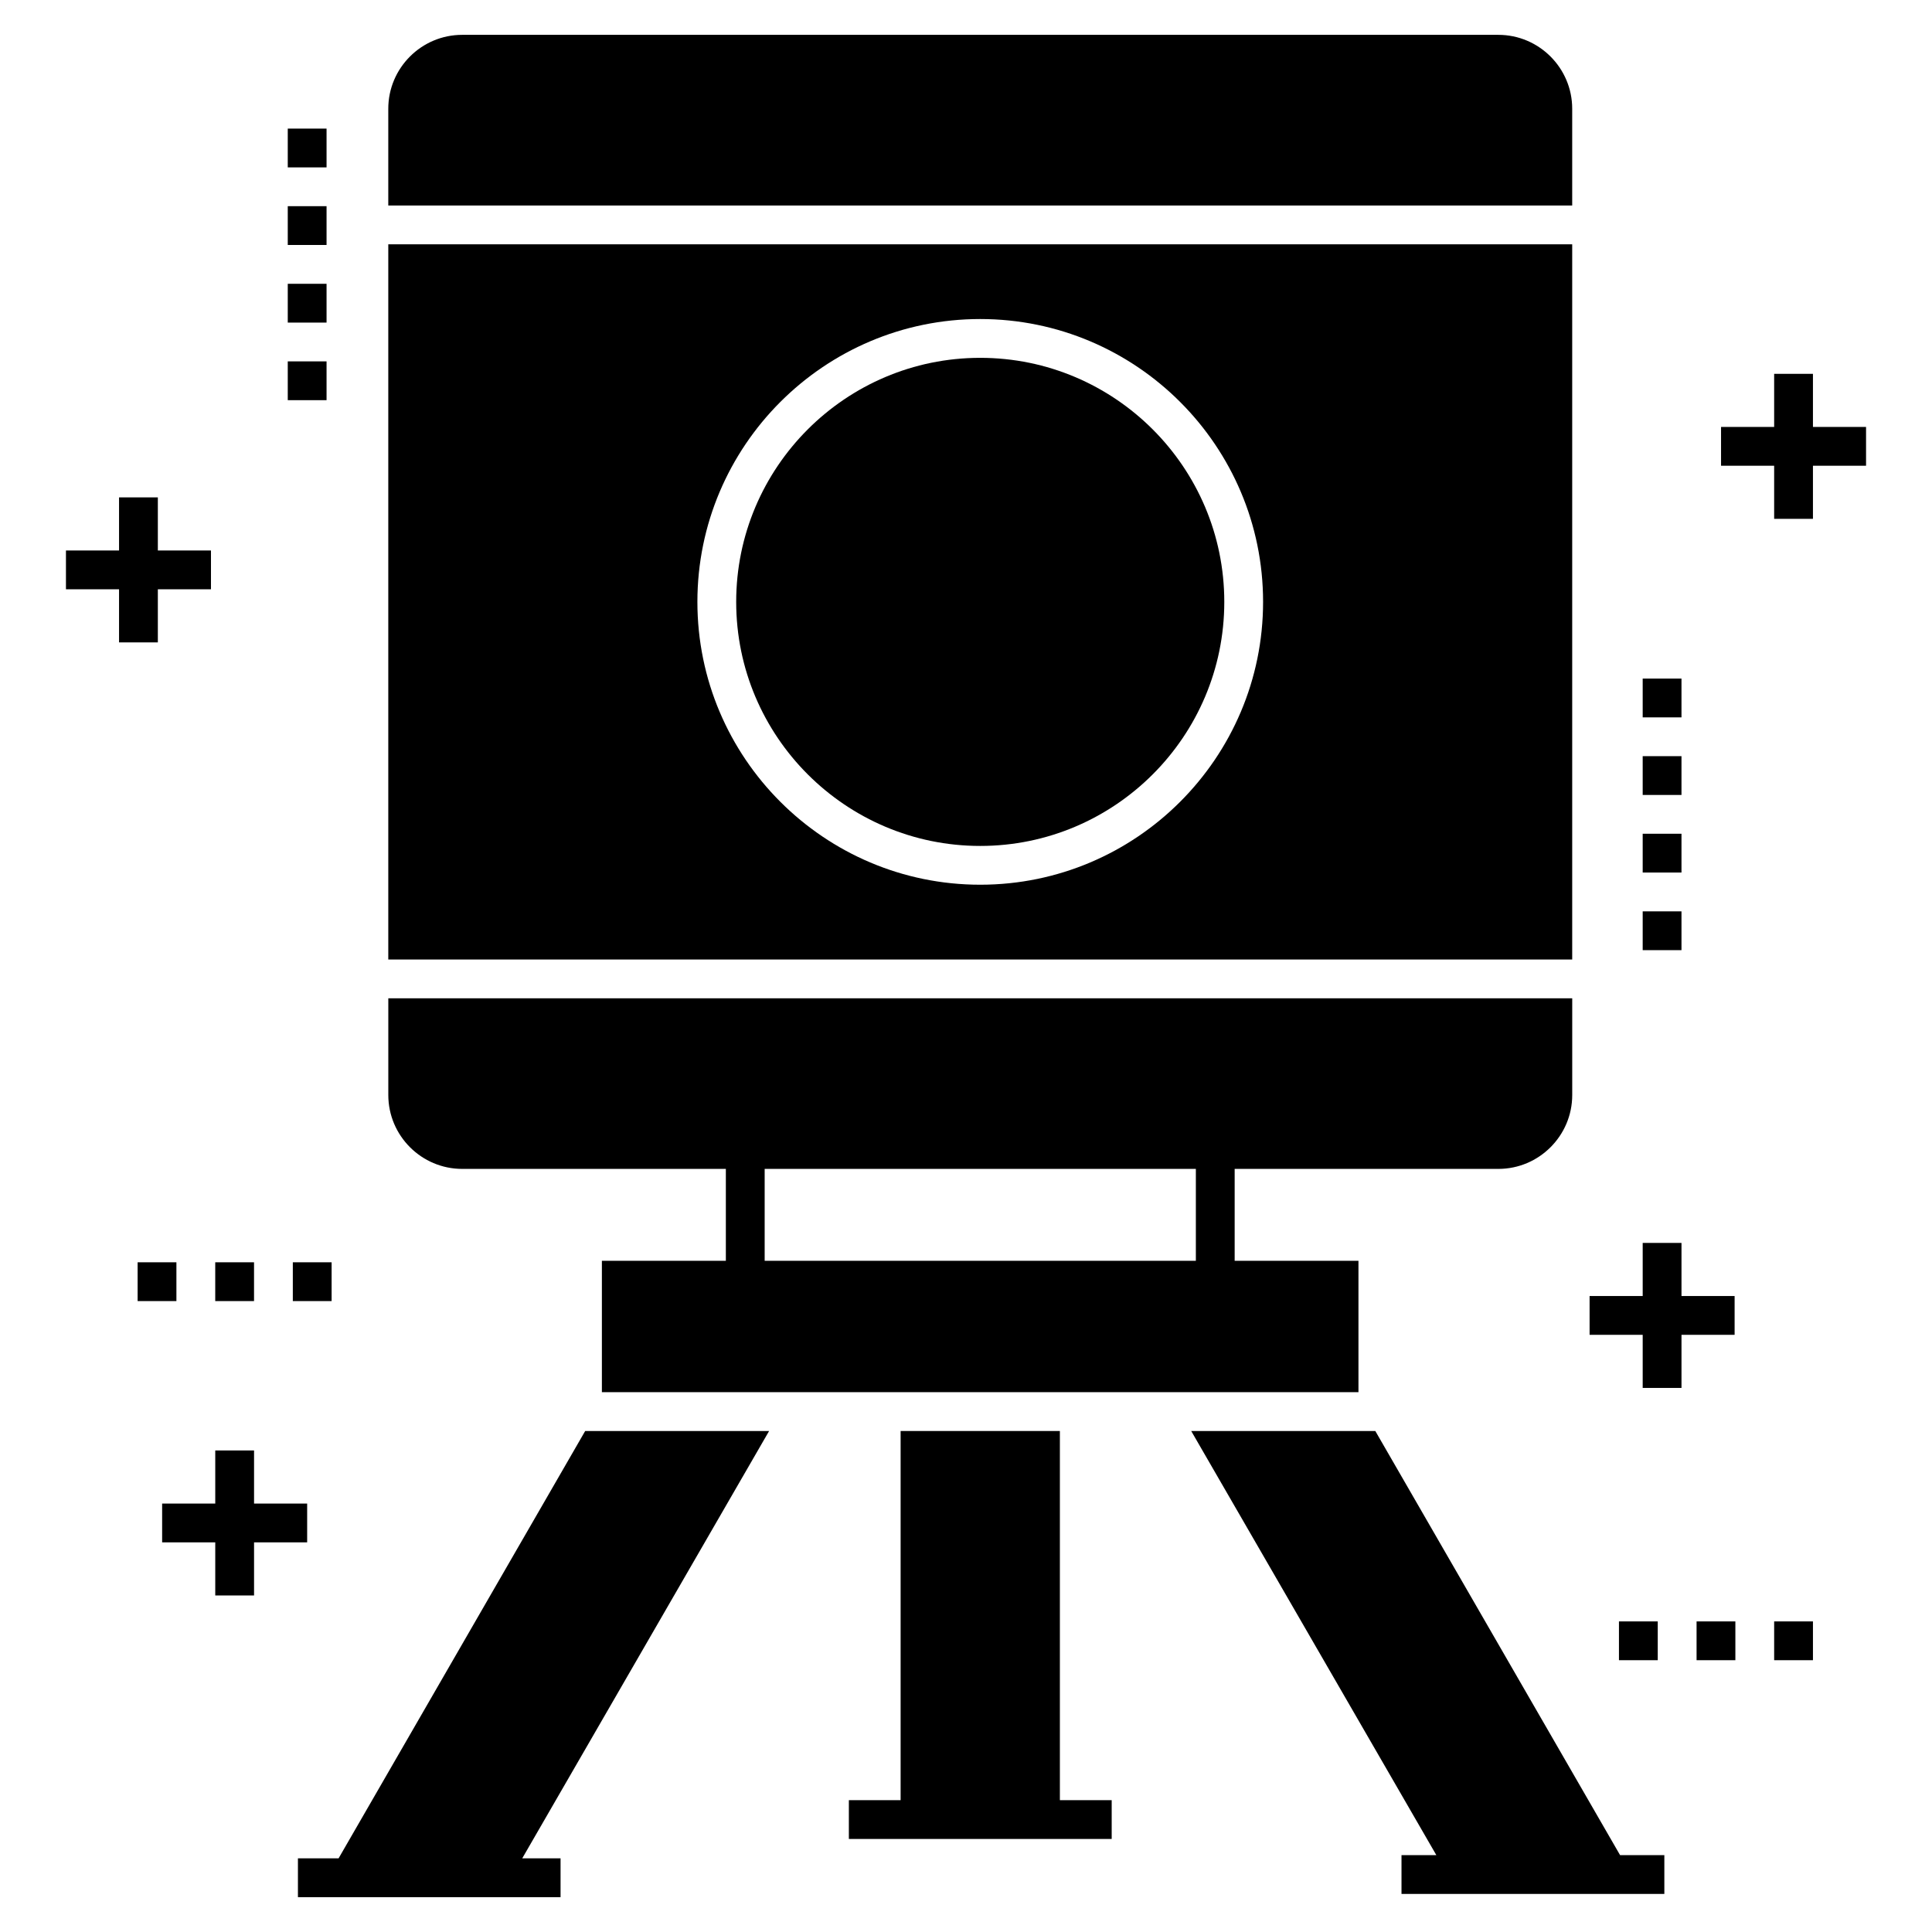
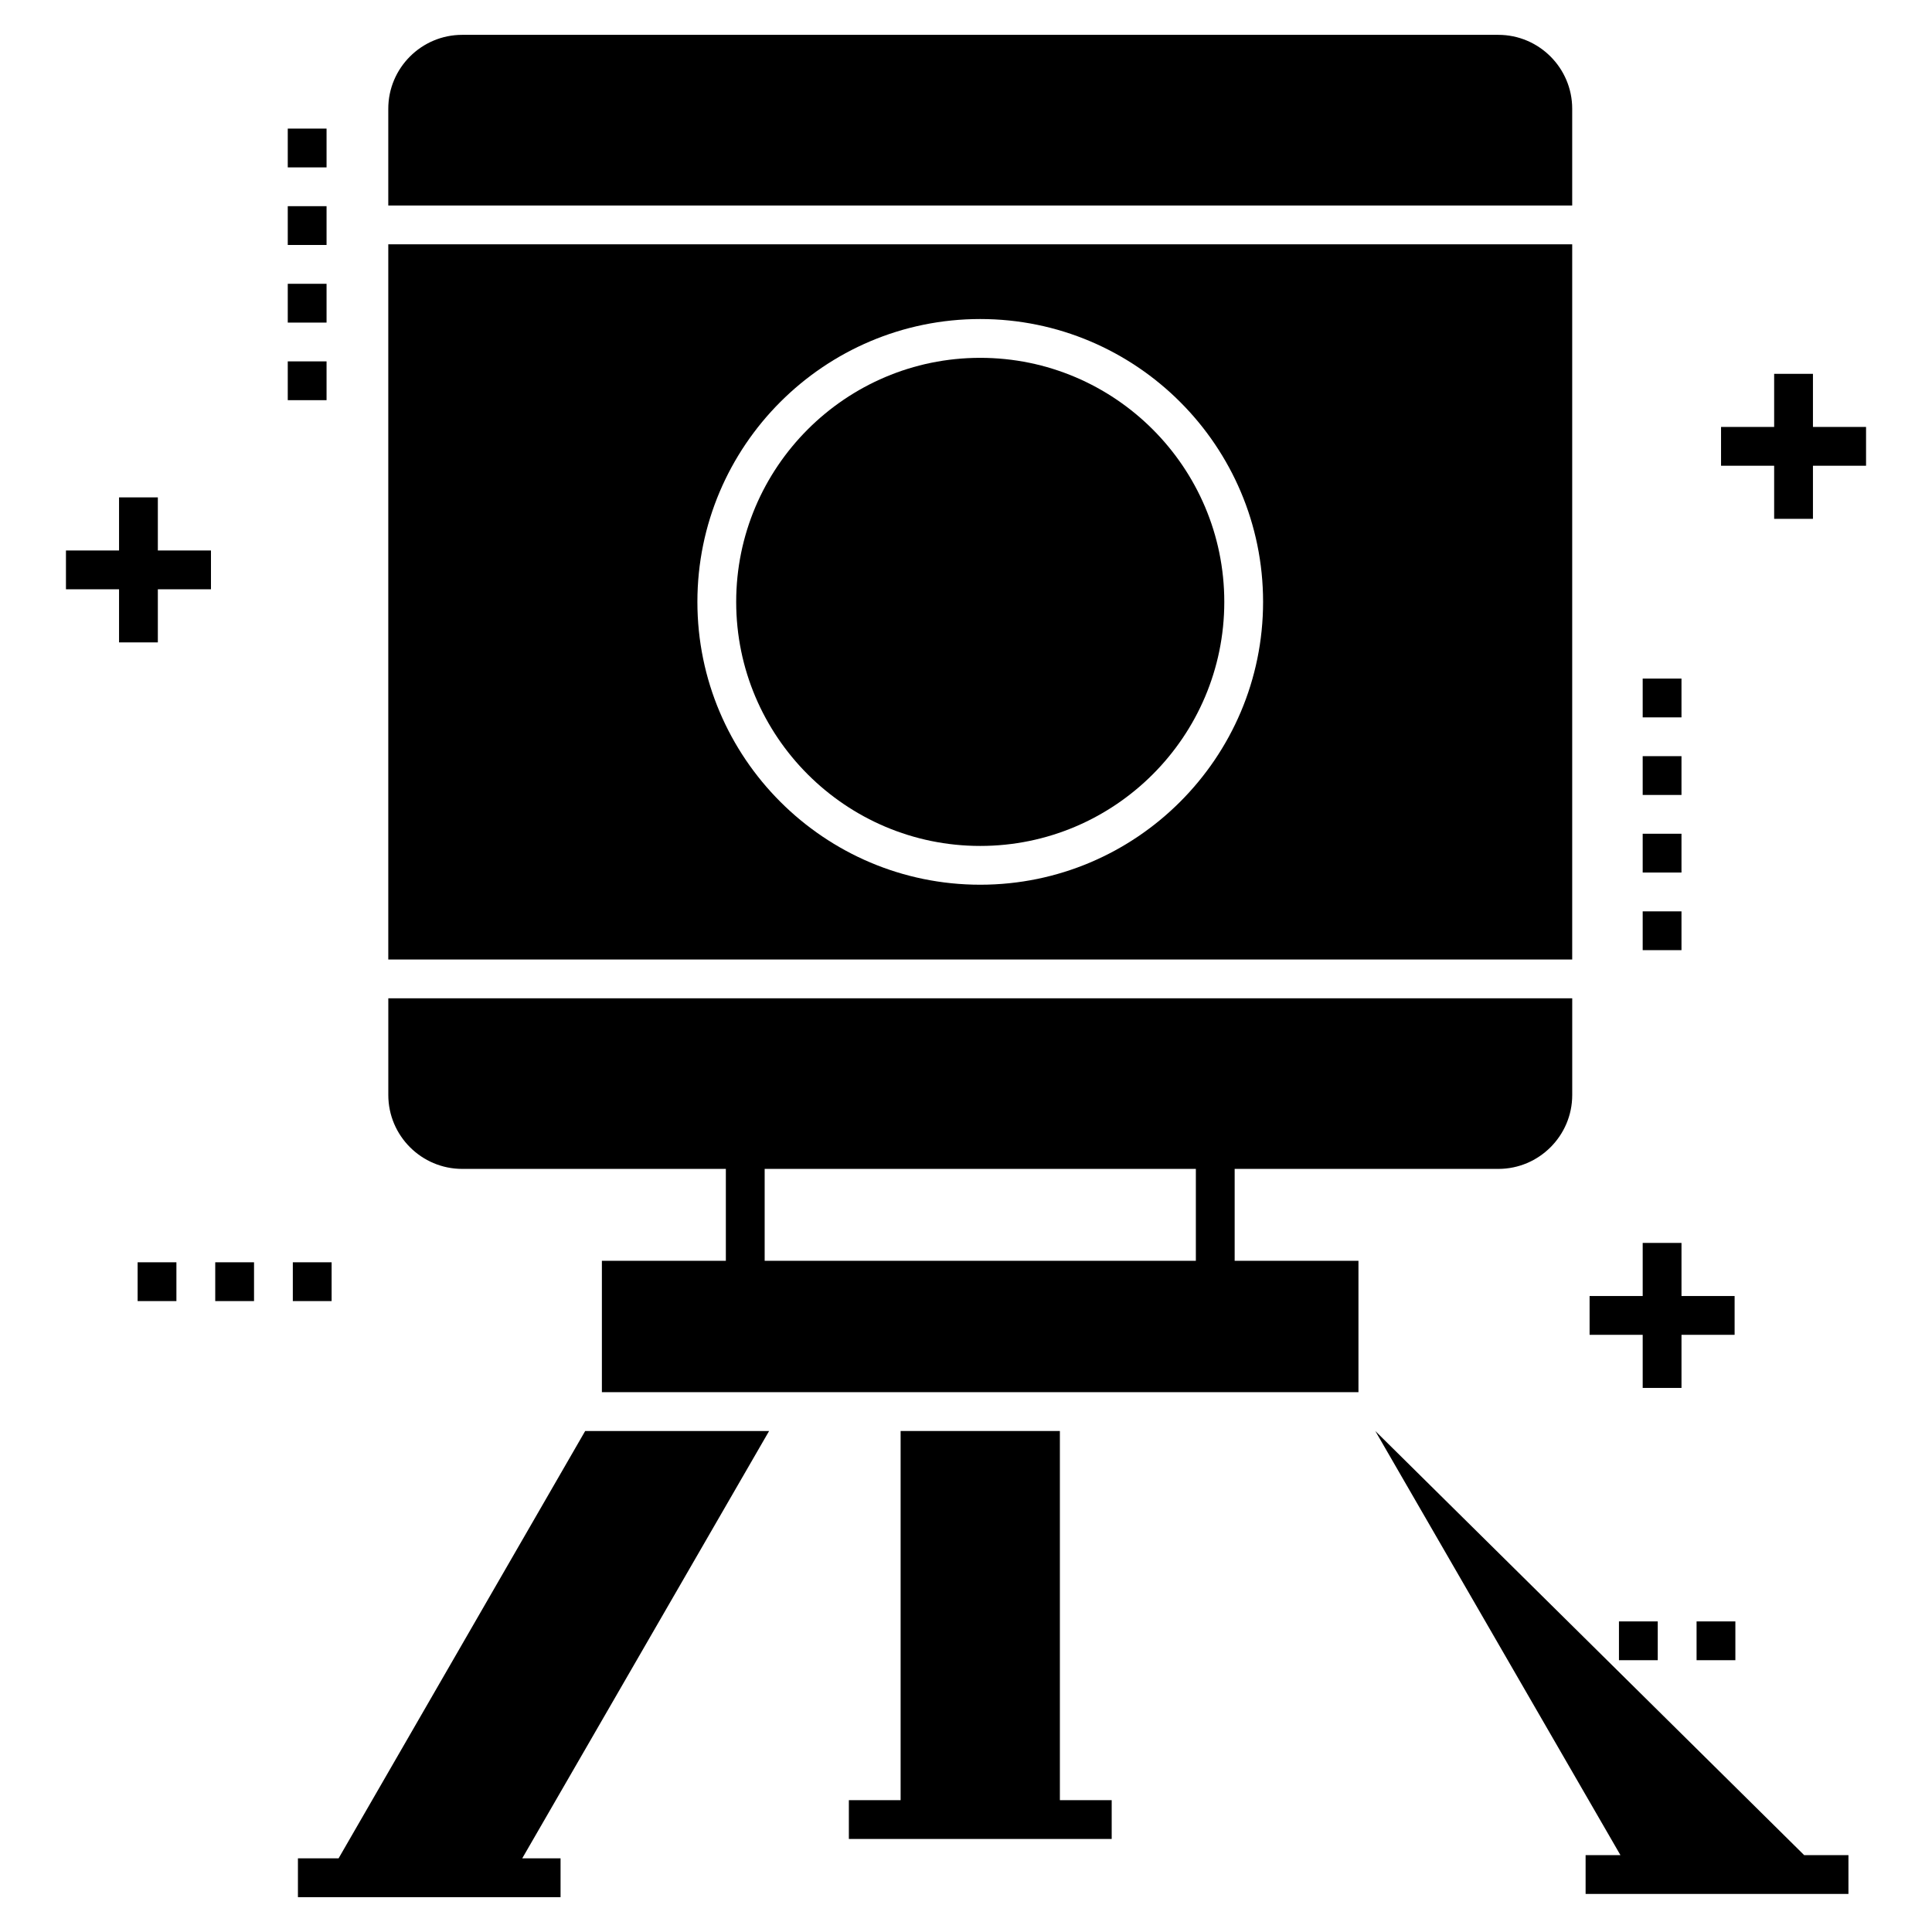
<svg xmlns="http://www.w3.org/2000/svg" fill="#000000" width="800px" height="800px" version="1.1" viewBox="144 144 512 512">
  <g>
    <path d="m560.65 172.82c0-10.797-8.789-19.586-19.586-19.586h-274.58c-10.797 0-19.586 8.789-19.586 19.586v25.637h313.75z" />
    <path d="m403.77 238.83c-35.66 0-64.672 29.012-64.672 64.676 0 35.664 29.012 64.676 64.672 64.676 35.664 0 64.68-29.012 64.68-64.676 0-35.66-29.012-64.676-64.68-64.676z" />
    <path d="m560.65 208.74h-313.75v189.54h313.75zm-156.88 169.72c-41.328 0-74.953-33.625-74.953-74.957 0-41.332 33.625-74.957 74.953-74.957 41.332 0 74.961 33.625 74.961 74.957 0 41.332-33.625 74.957-74.961 74.957z" />
    <path d="m541.07 453.77c10.797 0 19.586-8.789 19.586-19.586v-25.629h-313.75v25.629c0 10.797 8.789 19.586 19.586 19.586h69.867v24.348h-32.852v34.824h200.5v-34.824h-32.809v-24.348zm-80.156 24.348h-114.27v-24.344h114.27z" />
    <path d="m424.88 523.23h-42.207v97.832h-13.715v10.281h69.652v-10.281h-13.73z" />
-     <path d="m508.47 523.23h-48.789l64.965 112.4h-9.234v10.281h69.656v-10.281h-11.73z" />
+     <path d="m508.47 523.23l64.965 112.4h-9.234v10.281h69.656v-10.281h-11.73z" />
    <path d="m299.08 523.23-65.352 113.25h-10.773v10.285h69.598v-10.285h-10.156l65.422-113.25z" />
    <path d="m603.69 487.46h-14.078v-14.074h-10.281v14.074h-14.074v10.281h14.074v14.074h10.281v-14.074h14.078z" />
-     <path d="m225.4 542.46h-14.074v-14.074h-10.281v14.074h-14.078v10.281h14.078v14.074h10.281v-14.074h14.074z" />
    <path d="m185.83 314.24v-14.074h14.078v-10.281h-14.078v-14.074h-10.281v14.074h-14.07v10.281h14.07v14.074z" />
    <path d="m624.45 243.07h-10.281v14.074h-14.074v10.281h14.074v14.074h10.281v-14.074h14.074v-10.281h-14.074z" />
    <path d="m221.6 478.52h10.281v10.281h-10.281z" />
    <path d="m180.47 478.52h10.281v10.281h-10.281z" />
    <path d="m201.04 478.52h10.281v10.281h-10.281z" />
-     <path d="m614.17 573.69h10.281v10.281h-10.281z" />
    <path d="m573.04 573.69h10.281v10.281h-10.281z" />
    <path d="m593.61 573.69h10.281v10.281h-10.281z" />
    <path d="m579.33 344.39h10.281v10.281h-10.281z" />
    <path d="m579.33 385.52h10.281v10.281h-10.281z" />
    <path d="m579.33 364.95h10.281v10.281h-10.281z" />
    <path d="m579.33 323.83h10.281v10.281h-10.281z" />
    <path d="m220.26 178.08h10.281v10.281h-10.281z" />
    <path d="m220.26 219.21h10.281v10.281h-10.281z" />
    <path d="m220.26 239.77h10.281v10.281h-10.281z" />
    <path d="m220.26 198.64h10.281v10.281h-10.281z" />
  </g>
</svg>